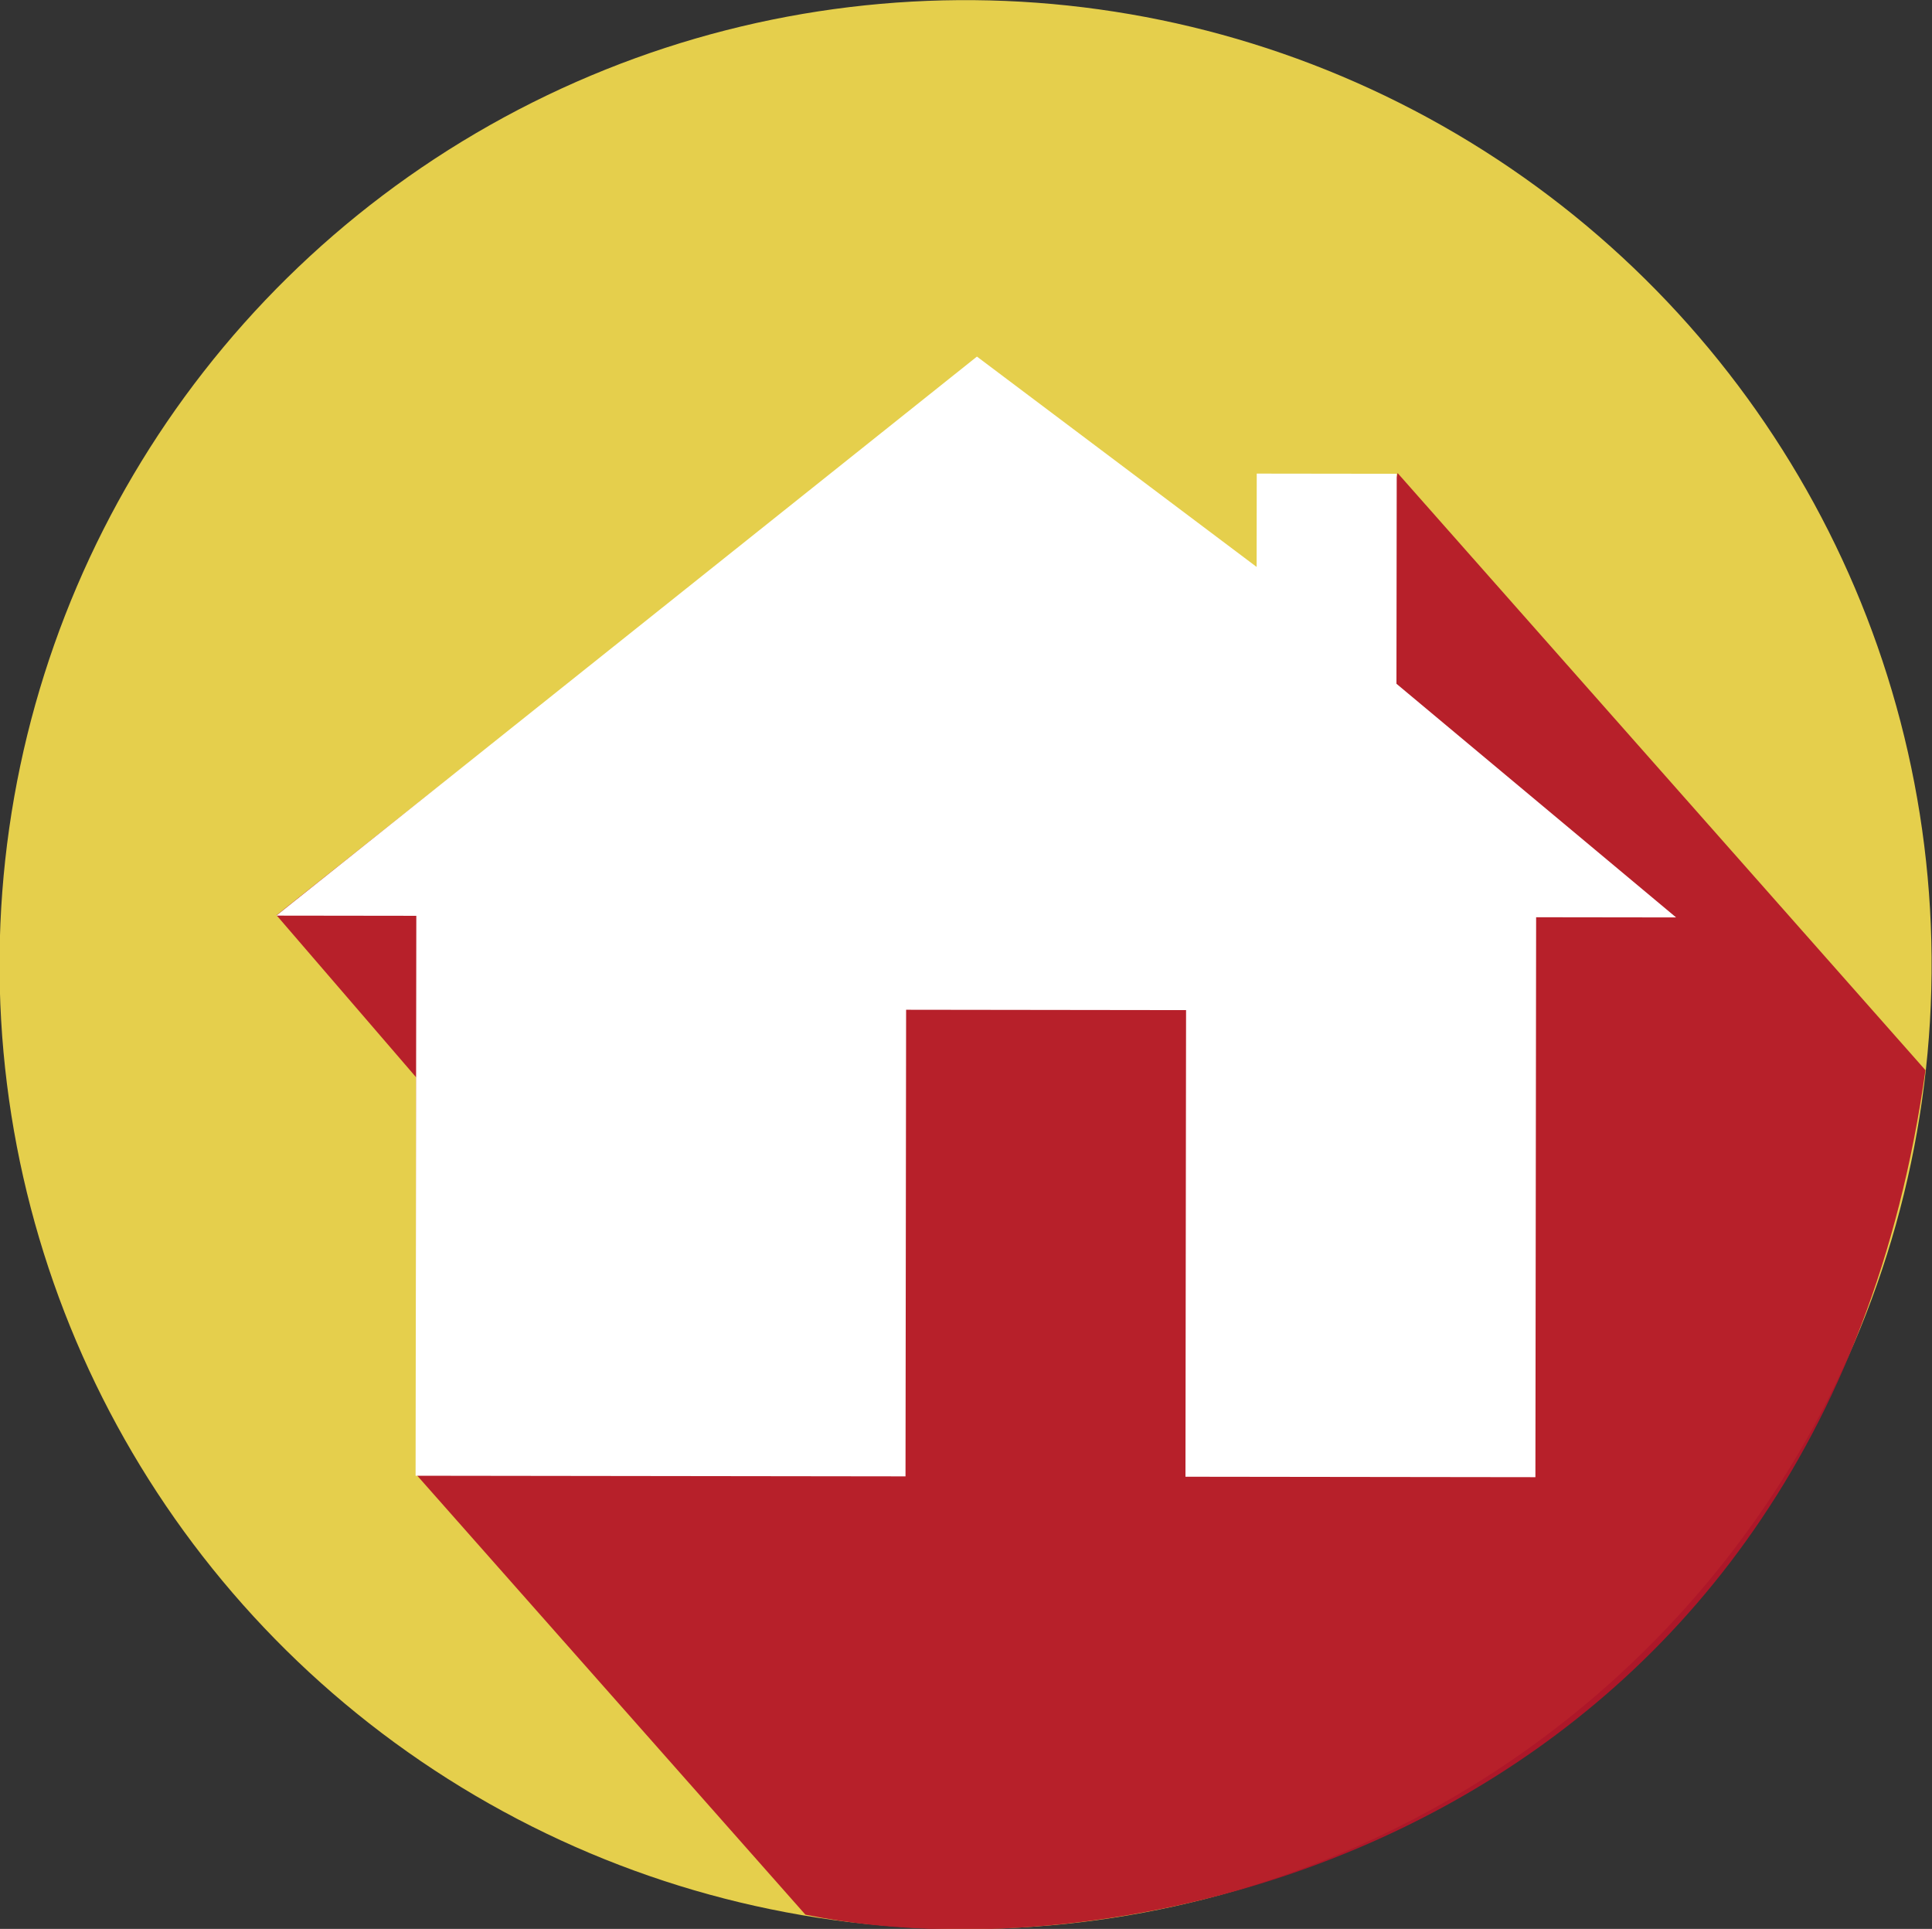
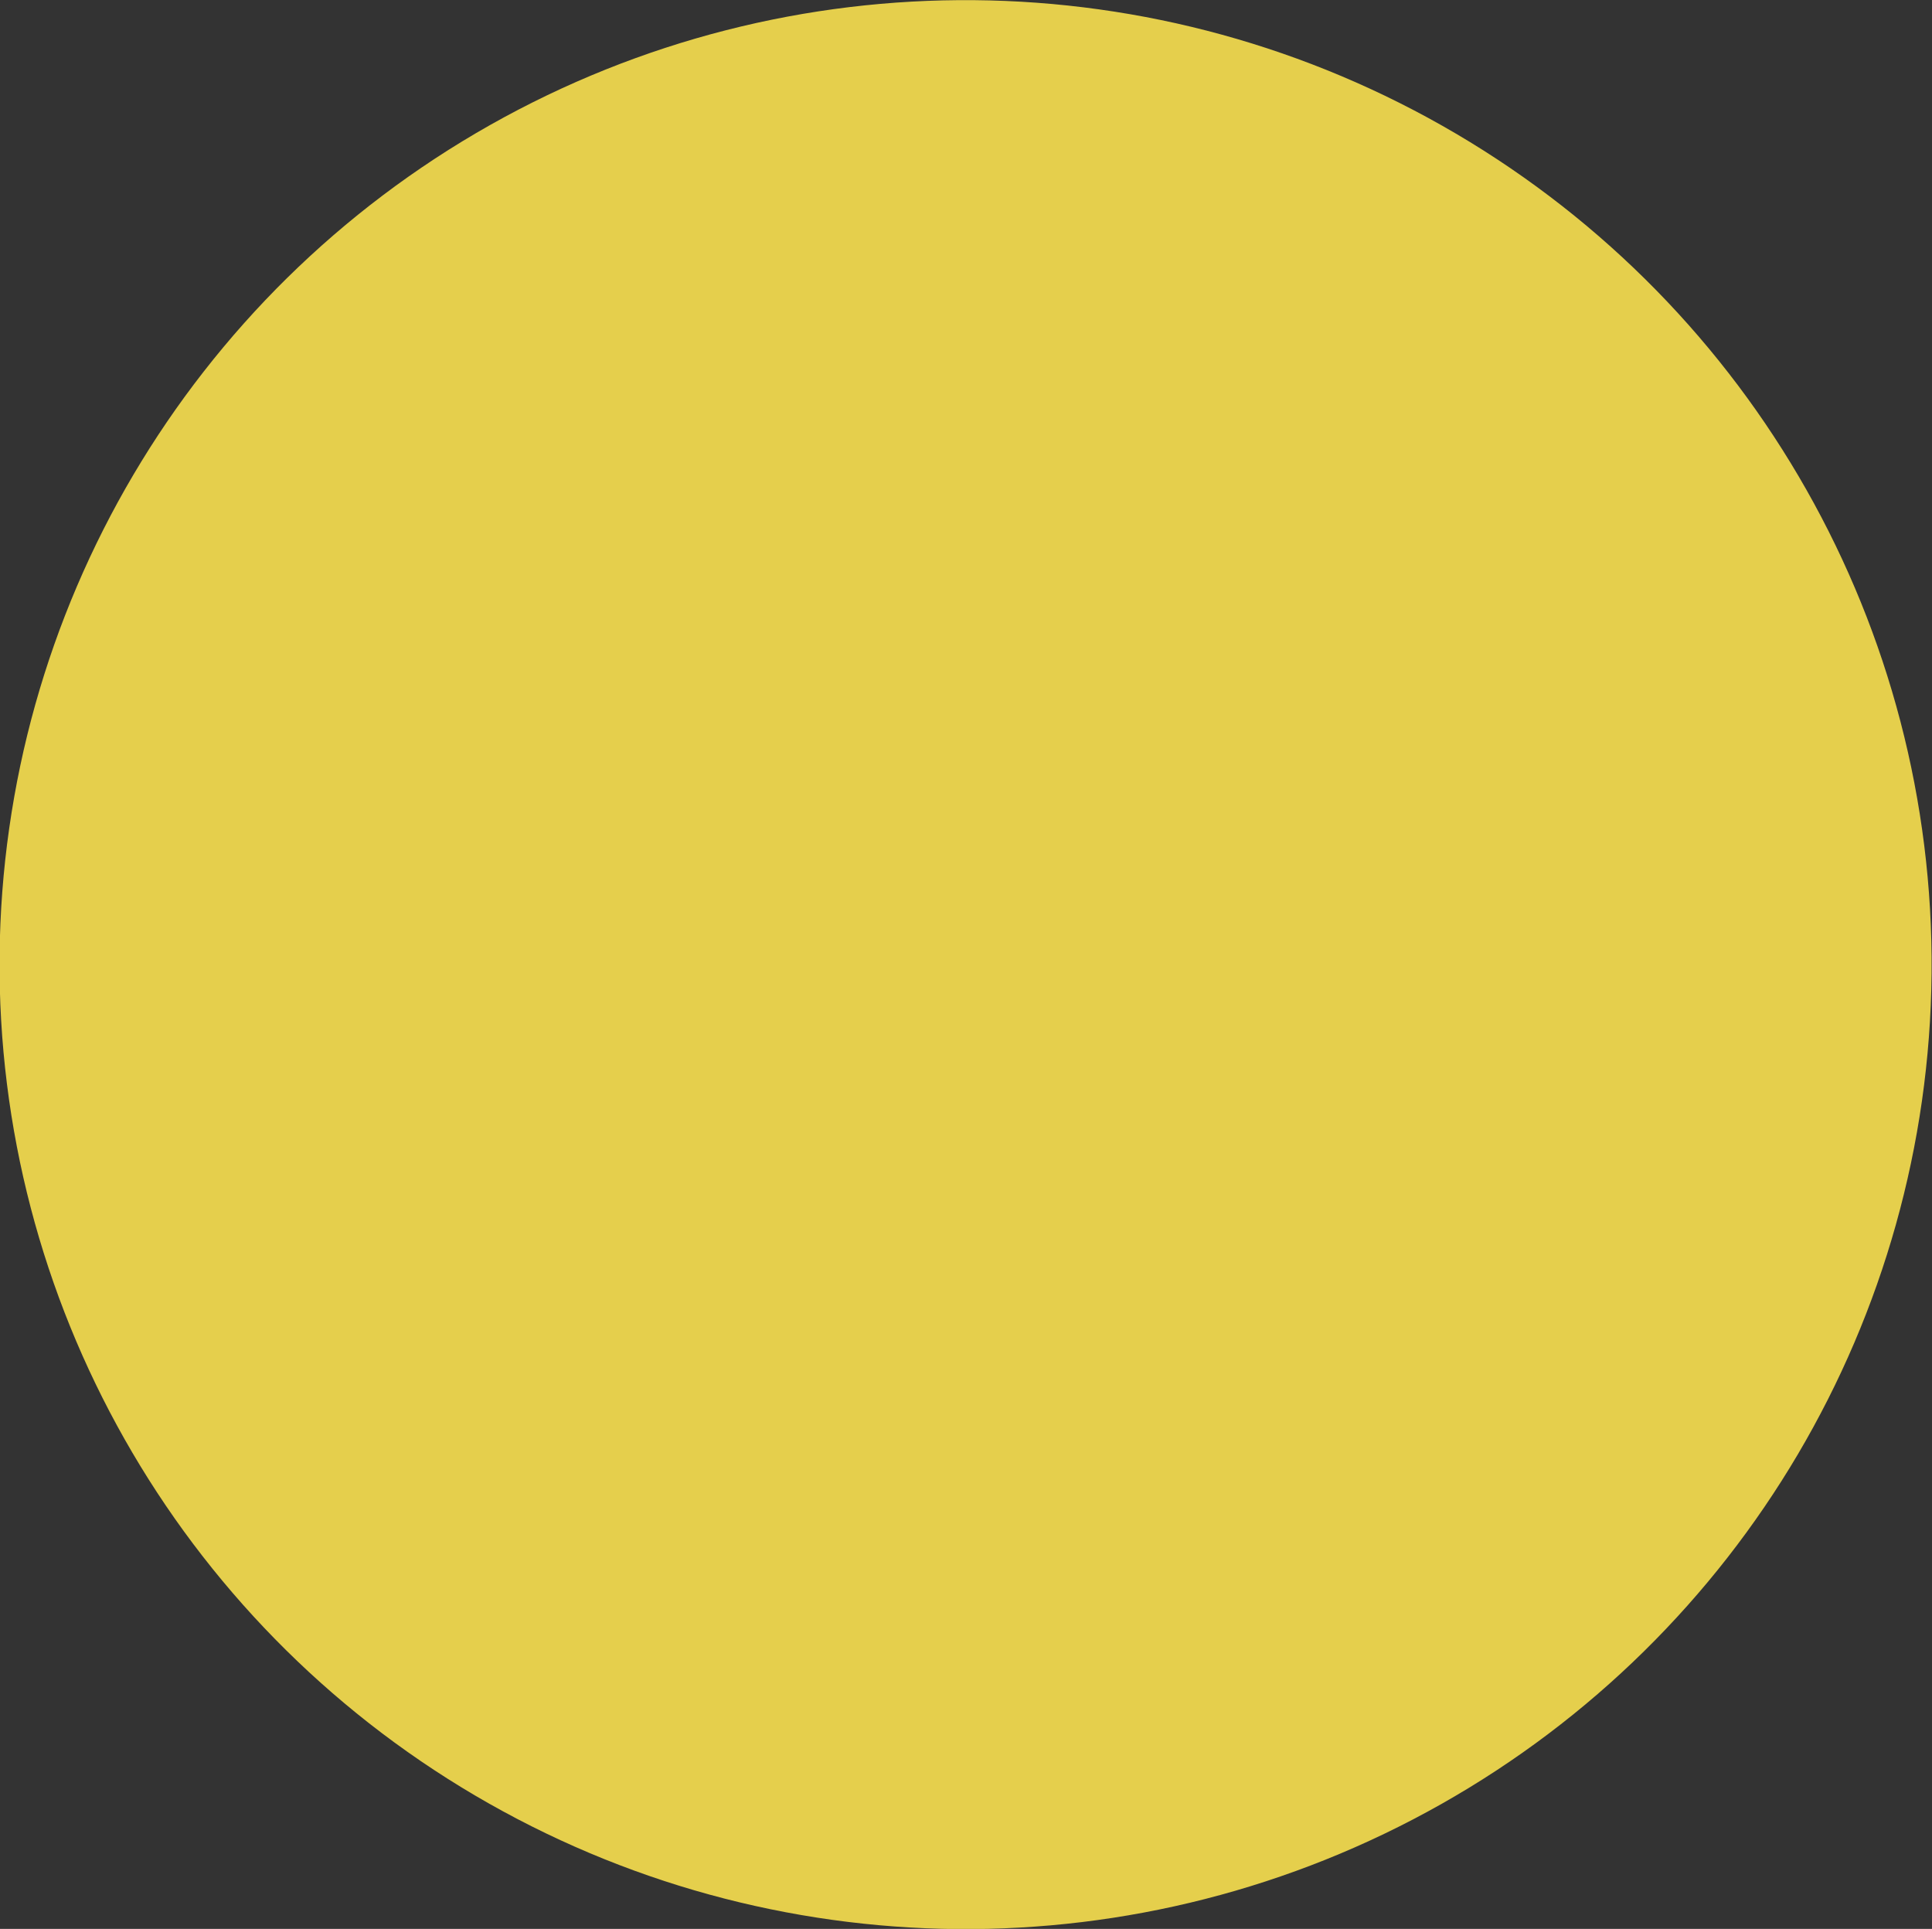
<svg xmlns="http://www.w3.org/2000/svg" xmlns:ns1="http://www.inkscape.org/namespaces/inkscape" xmlns:ns2="http://sodipodi.sourceforge.net/DTD/sodipodi-0.dtd" width="80.586mm" height="80.453mm" viewBox="0 0 285.541 285.069" id="svg4155" version="1.1" ns1:version="0.91 r13725" ns2:docname="home.svg">
  <rect x="0" y="0" width="285.541" height="285.069" fill="#333333" stroke="none" />
  <defs id="defs4157" />
  <ns2:namedview id="base" pagecolor="#ffffff" bordercolor="#666666" borderopacity="1.0" ns1:pageopacity="0.0" ns1:pageshadow="2" ns1:zoom="14.702814" ns1:cx="171.68177" ns1:cy="-6.2914749" ns1:document-units="px" ns1:current-layer="layer1" showgrid="false" fit-margin-top="0" fit-margin-left="0" fit-margin-right="0" fit-margin-bottom="0" ns1:window-width="1920" ns1:window-height="1051" ns1:window-x="1920" ns1:window-y="264" ns1:window-maximized="1" showguides="true" ns1:guide-bbox="true" />
  <g ns1:label="Calque 1" ns1:groupmode="layer" id="layer1" transform="translate(429.703,-99.617)">
    <ellipse style="color:#000000;clip-rule:nonzero;display:inline;overflow:visible;visibility:visible;opacity:1;isolation:auto;mix-blend-mode:normal;color-interpolation:sRGB;color-interpolation-filters:linearRGB;solid-color:#000000;solid-opacity:1;fill:#f0d94e;fill-opacity:0.941;fill-rule:evenodd;stroke:none;stroke-width:0.993px;stroke-linecap:butt;stroke-linejoin:miter;stroke-miterlimit:4;stroke-dasharray:none;stroke-dashoffset:0;stroke-opacity:1;color-rendering:auto;image-rendering:auto;shape-rendering:auto;text-rendering:auto;enable-background:accumulate" id="path3374" cx="-284.792" cy="244.738" rx="142.771" ry="142.534" transform="matrix(1,0.009,-0.009,1,0,0)" ns1:export-xdpi="47.27861" ns1:export-ydpi="47.27861" />
-     <path style="fill:#b51629;fill-opacity:0.941;fill-rule:nonzero;stroke:none;stroke-width:3;stroke-linecap:butt;stroke-linejoin:round;stroke-miterlimit:4;stroke-dasharray:none;stroke-dashoffset:0.411;stroke-opacity:1" d="m -285.269,152.525 51.792,56.254 10.334,-39.249 78.015,88.248 c -15.589,111.302 -115.011,135.123 -165.539,124.806 l -57.499,-65.025 -0.006,-58.694 -20.668,-23.992 c 103.571,-82.347 0.613,0.882 103.571,-82.347 z" id="rect4166" ns1:connector-curvature="0" ns2:nodetypes="cccccccccc" ns1:export-xdpi="47.27861" ns1:export-ydpi="47.27861" />
    <g transform="matrix(0.431,5.5575967e-4,-5.5575967e-4,0.431,-395.865,317.678)" id="g3" style="fill:#ffffff;fill-opacity:1;stroke:none">
-       <path ns1:connector-curvature="0" style="fill:#ffffff;fill-opacity:1;stroke:none;stroke-width:12;stroke-linecap:butt;stroke-linejoin:round;stroke-miterlimit:4;stroke-dasharray:none;stroke-opacity:1" d="m 16,256 240,-192 96,72 0,-32 48,0 0,72 96,80 -48,0 0,192 -120,0 0,-160 -96,0 0,160 -168,0 0,-192 z" transform="translate(0,-448)" id="path5" />
-     </g>
+       </g>
  </g>
</svg>